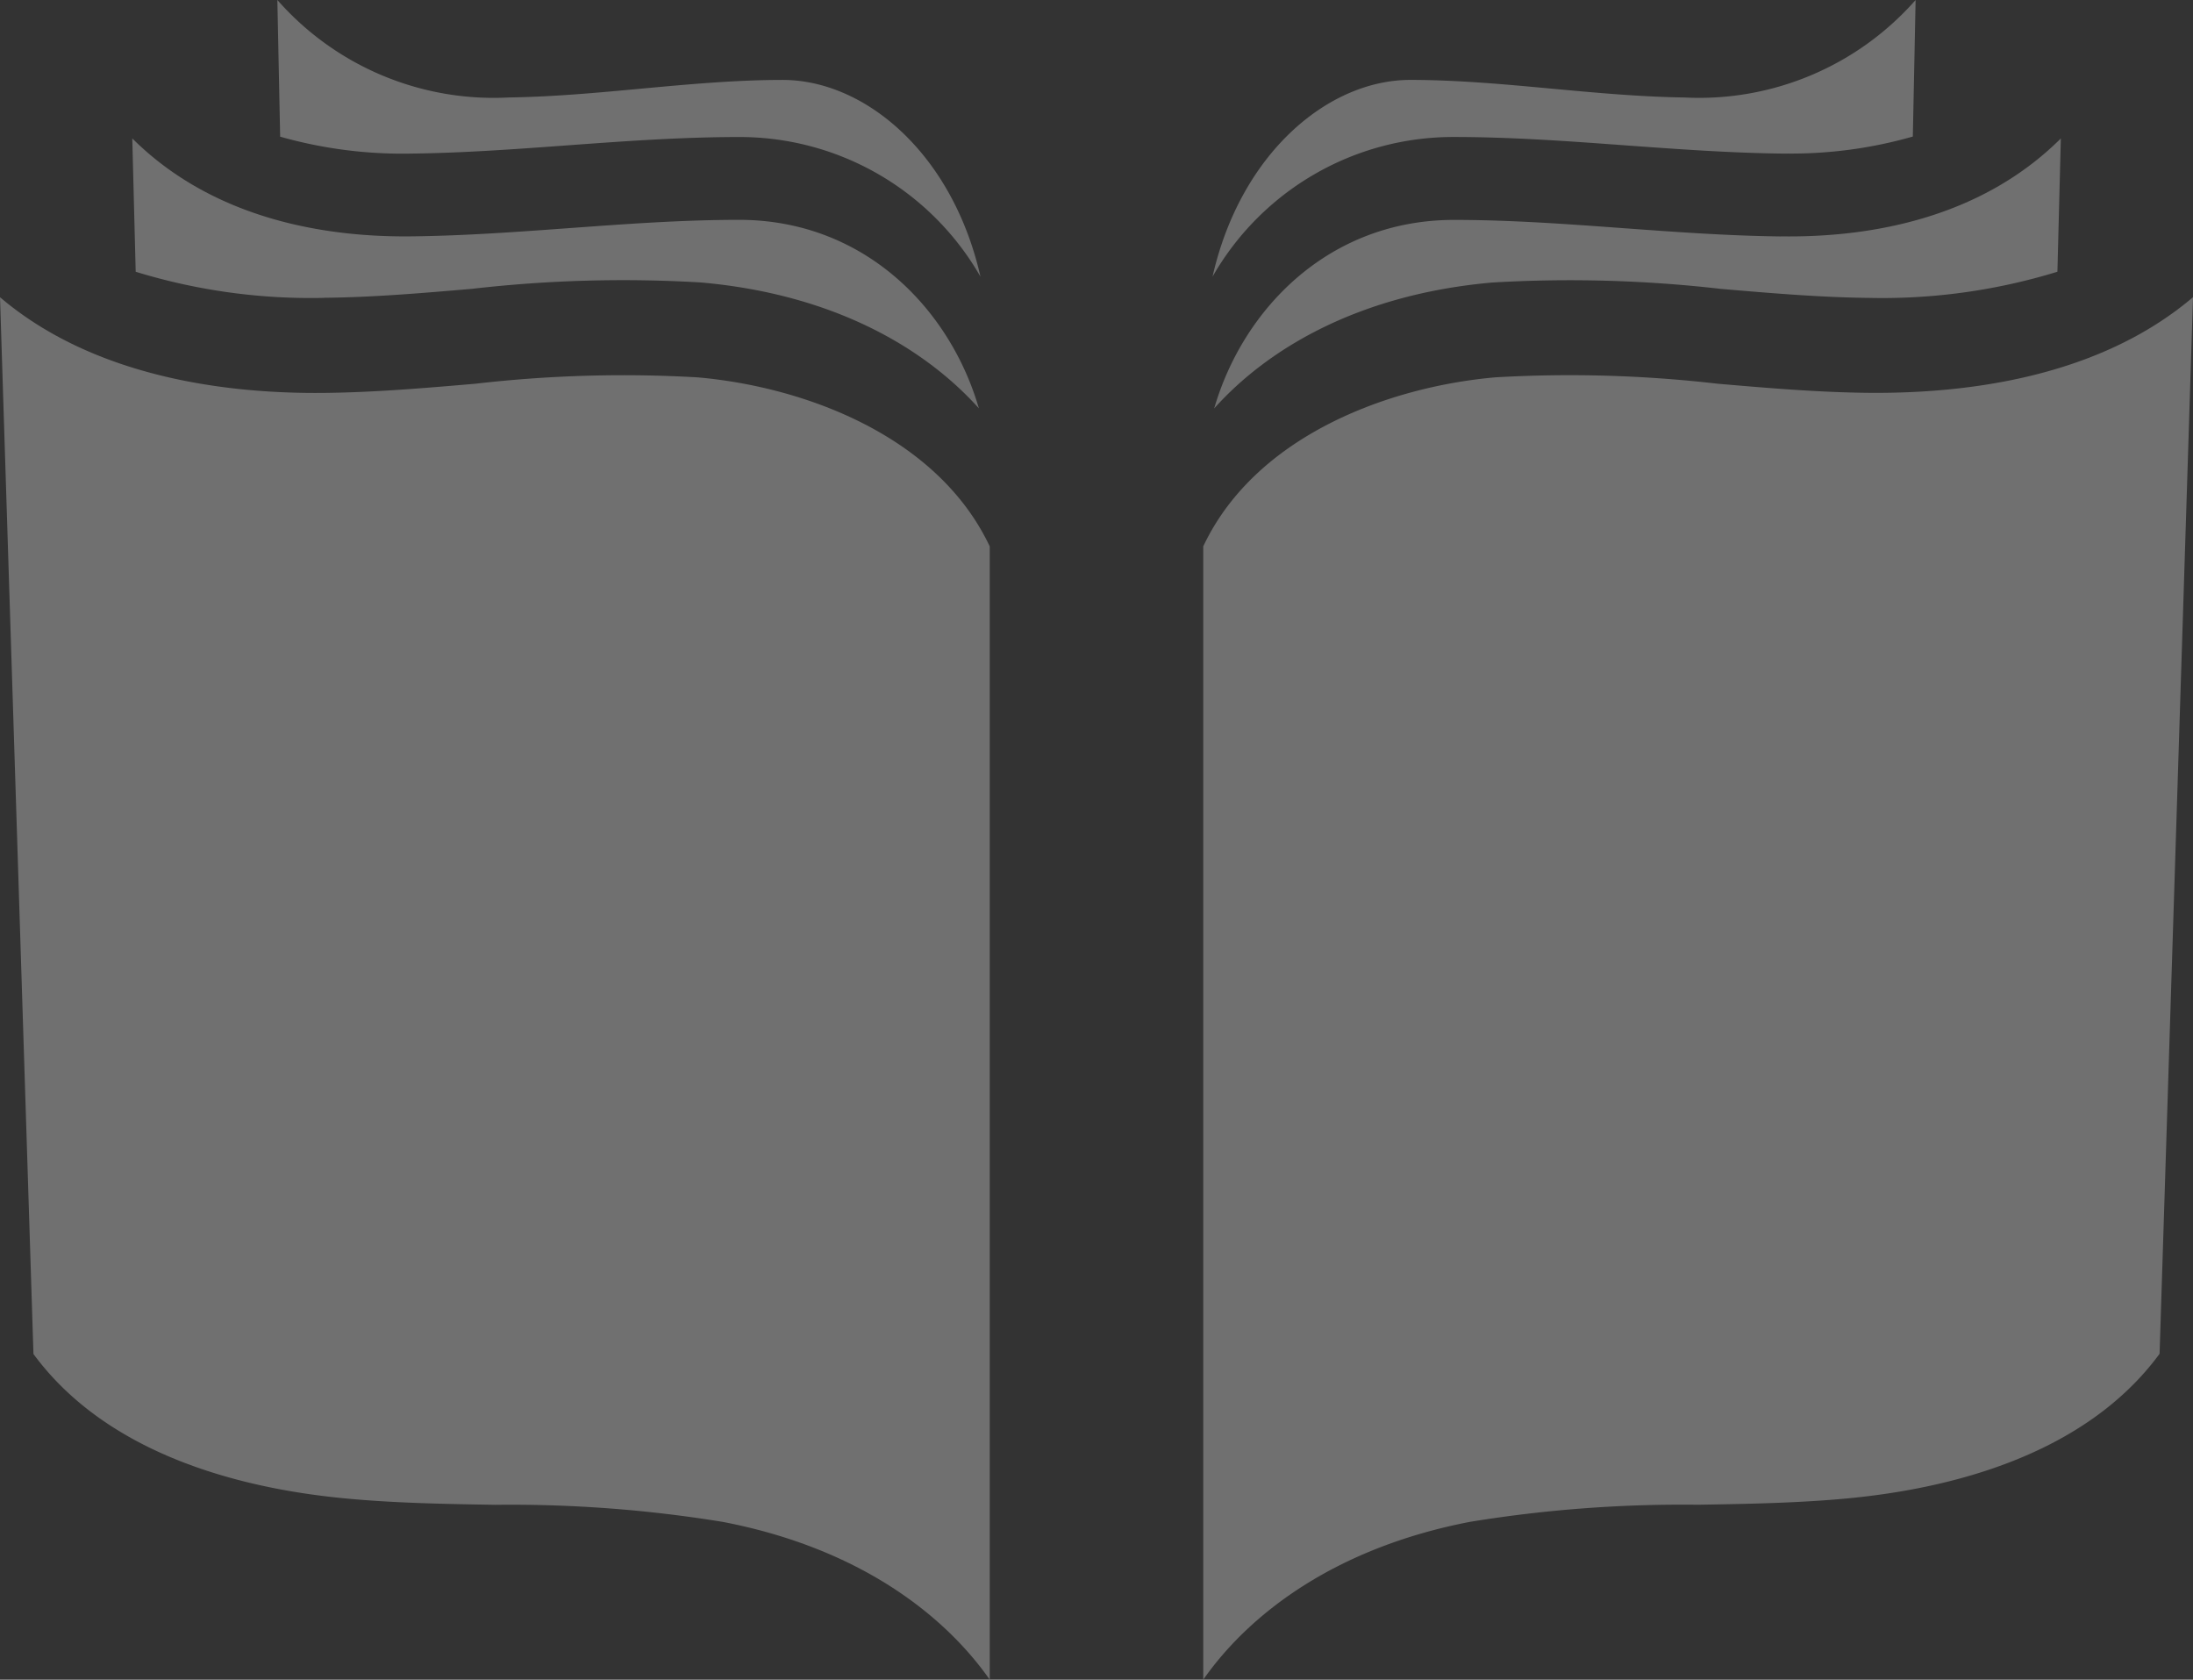
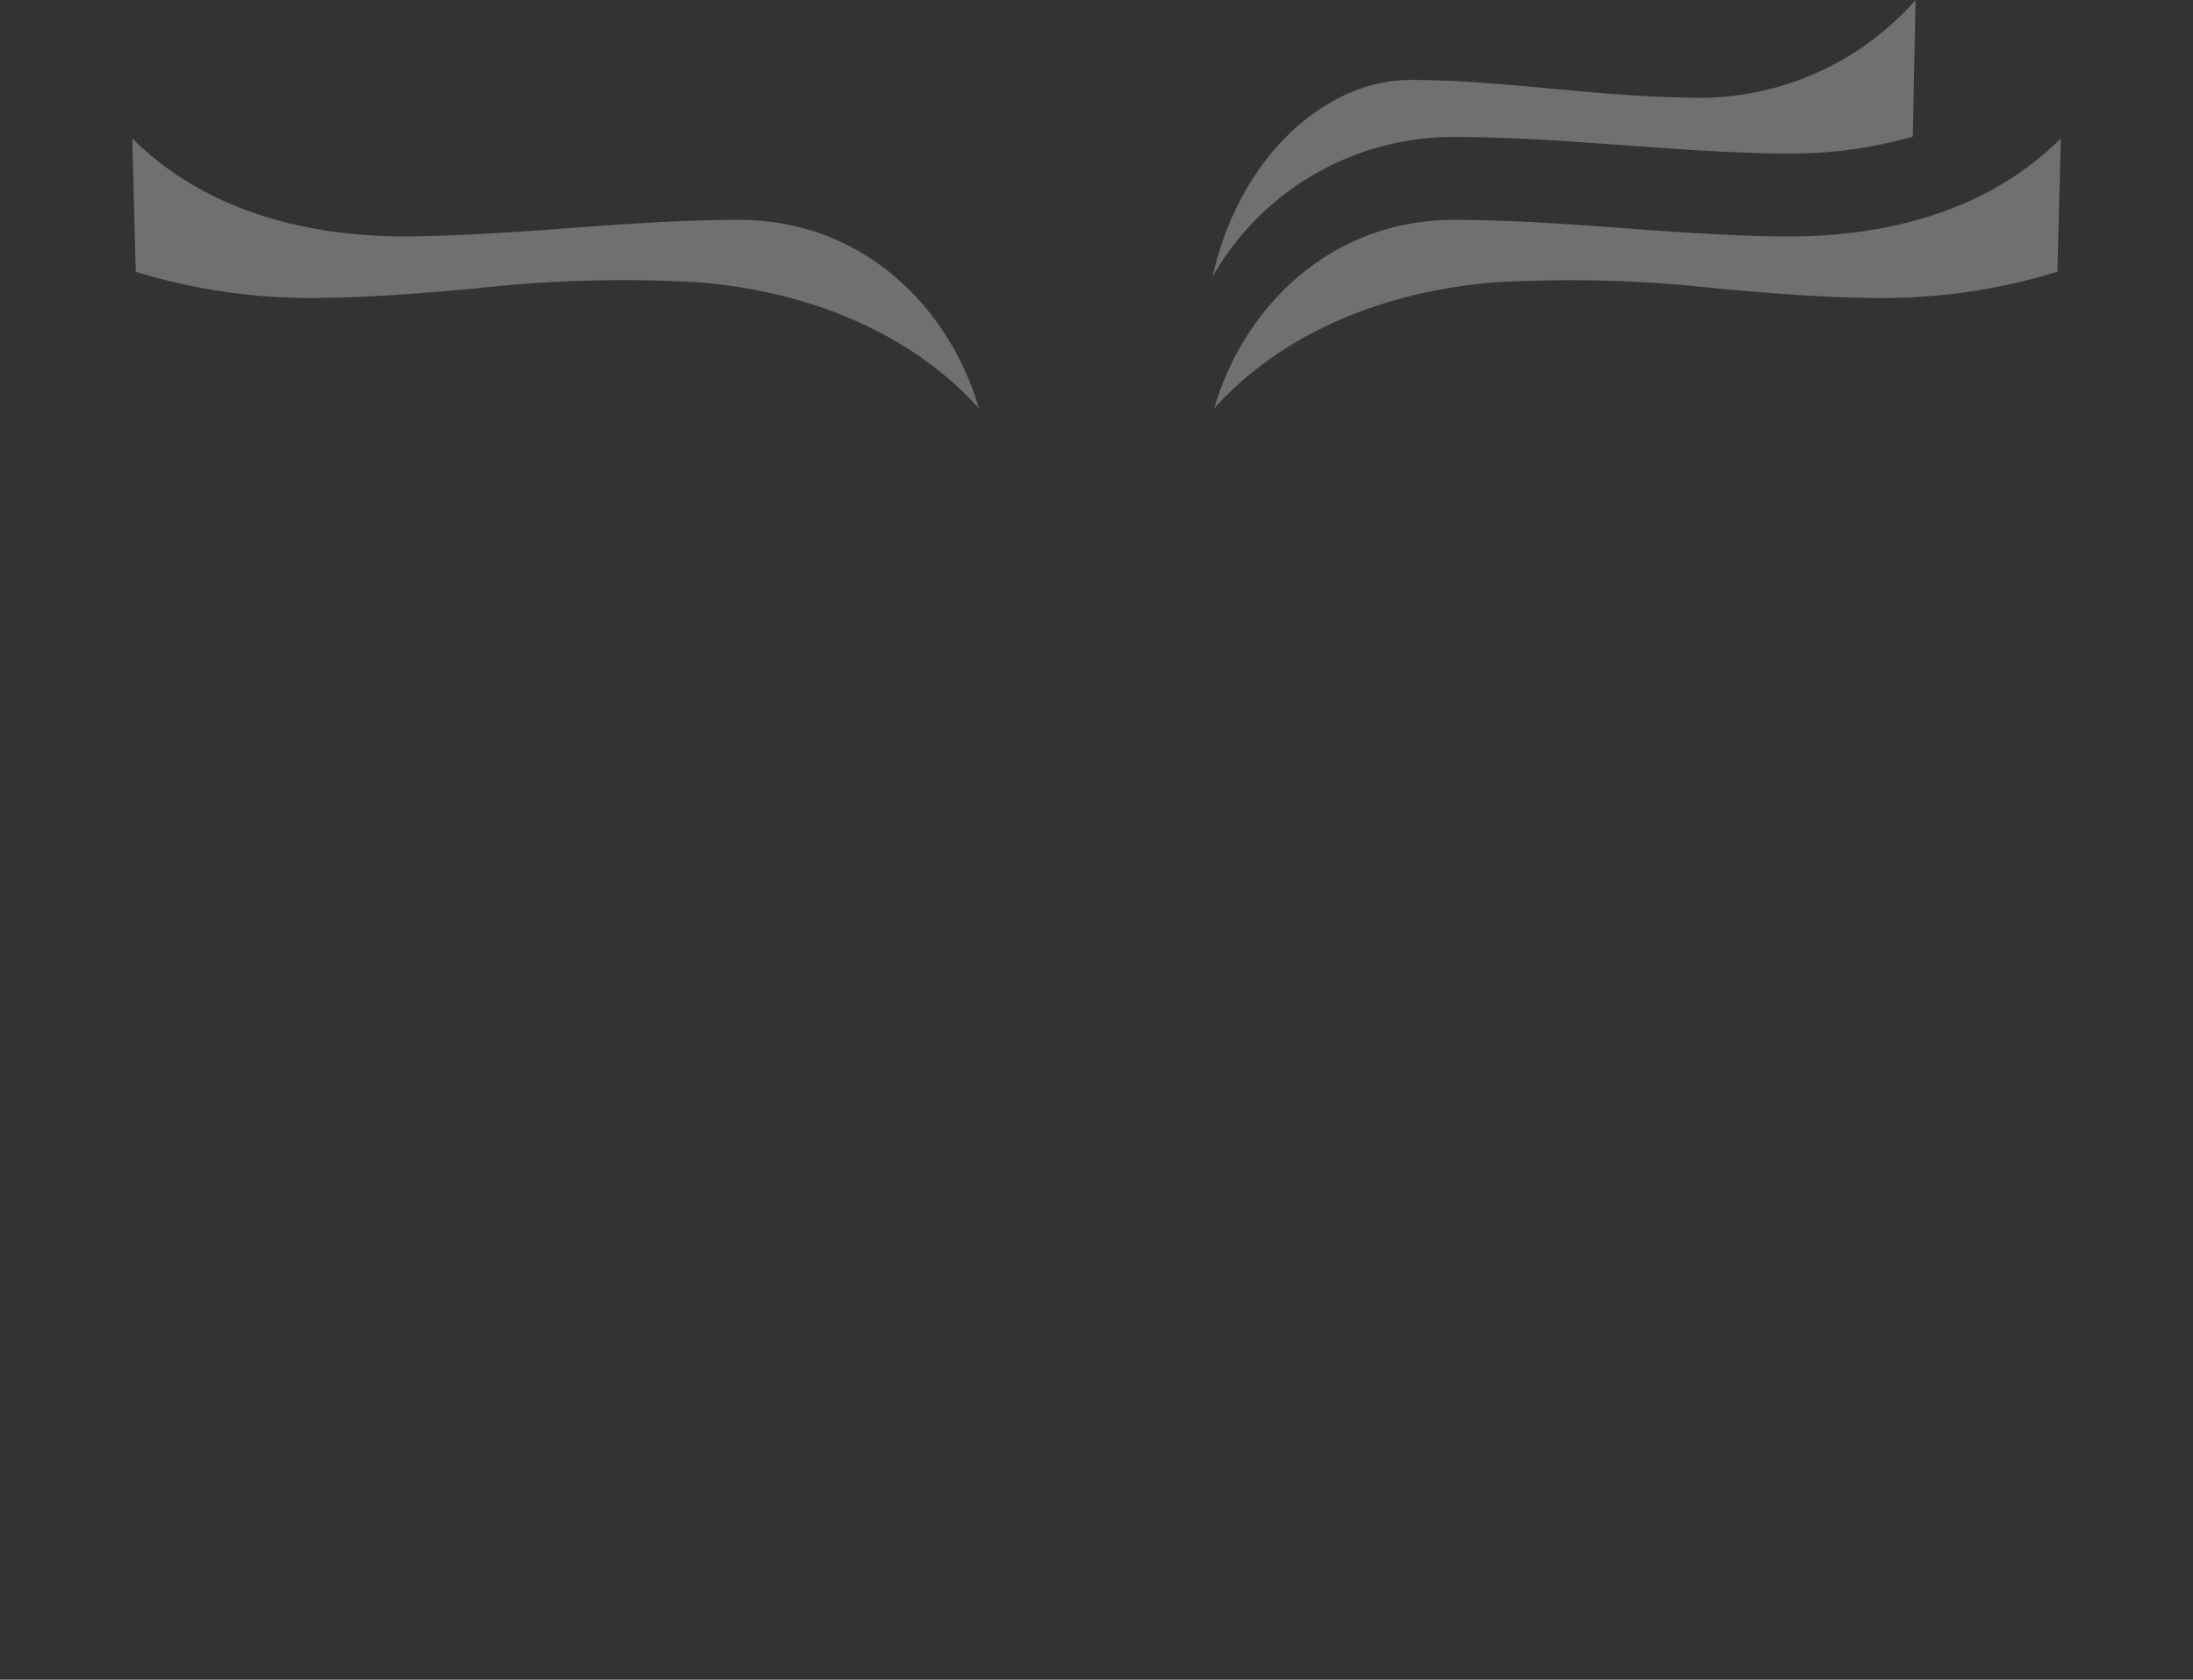
<svg xmlns="http://www.w3.org/2000/svg" width="123.163" height="94.328" viewBox="0 0 123.163 94.328">
  <rect x="0" y="0" width="123.163" height="94.328" fill="#333333" stroke="none" />
  <g id="Group_288588" data-name="Group 288588" transform="translate(-276.051 -294.687)" opacity="0.3">
-     <path id="Path_11" data-name="Path 11" d="M3556.175,5220.323c3.158-.23,6.424-.47,9.672-.47a15.582,15.582,0,0,1,13.562,7.842c-1.57-6.925-6.489-11.049-11.112-11.049-2.643,0-5.342.251-7.949.491-2.421.226-4.924.458-7.414.494a16.175,16.175,0,0,1-13.013-5.474l.157,7.676a25.169,25.169,0,0,0,7.4.949C3550.373,5220.748,3553.322,5220.532,3556.175,5220.323Z" transform="translate(-3248.293 -4917.471)" fill="#fff" />
    <path id="Path_12" data-name="Path 12" d="M3443.03,5323.753c2.769-.026,5.6-.269,8.338-.505a74.113,74.113,0,0,1,12.835-.356c7.438.652,12.569,3.672,15.616,7.07-1.638-5.635-6.482-10.587-13.471-10.587-3.175,0-6.4.237-9.528.465-2.88.21-5.862.428-8.818.463-4.788.063-11.123-.918-15.73-5.5l.192,7.488a33.422,33.422,0,0,0,10.567,1.466Z" transform="translate(-3148.792 -5012.343)" fill="#fff" />
-     <path id="Path_13" data-name="Path 13" d="M3389.737,5510.294v-63.64c-2.923-6.188-10.367-8.963-16.4-9.494a72.5,72.5,0,0,0-12.488.357c-2.776.238-5.646.486-8.492.515-5.534.06-12.935-.892-18.206-5.372l1.878,59.344c4.222,5.741,11.868,7.586,17.577,8.116,2.758.259,5.6.308,8.347.353a74.025,74.025,0,0,1,12.8.961C3382.24,5502.874,3387.089,5506.521,3389.737,5510.294Z" transform="translate(-3058.099 -5121.281)" fill="#fff" />
    <path id="Path_14" data-name="Path 14" d="M4260.214,5217.634c-2.491-.038-4.995-.271-7.413-.494-2.611-.242-5.306-.493-7.953-.493-4.623,0-9.539,4.125-11.109,11.05a15.57,15.57,0,0,1,13.559-7.844c3.248,0,6.515.241,9.675.473,2.852.206,5.8.422,8.694.457h.366a24.817,24.817,0,0,0,7.036-.955l.156-7.669a16.194,16.194,0,0,1-13.014,5.474Z" transform="translate(-3889.59 -4917.473)" fill="#fff" />
    <path id="Path_15" data-name="Path 15" d="M4266.746,5320.3c-2.956-.035-5.935-.253-8.817-.463-3.124-.229-6.355-.466-9.528-.466-6.99,0-11.834,4.954-13.471,10.587,3.047-3.4,8.176-6.416,15.616-7.07a74.153,74.153,0,0,1,12.835.356c2.737.235,5.569.478,8.336.507a33.479,33.479,0,0,0,10.57-1.469l.193-7.486c-4.608,4.588-10.924,5.57-15.73,5.5Z" transform="translate(-3890.688 -5012.335)" fill="#fff" />
-     <path id="Path_16" data-name="Path 16" d="M4280.549,5492l1.877-59.345c-5.271,4.481-12.631,5.42-18.208,5.371-2.846-.027-5.716-.273-8.492-.512a72.389,72.389,0,0,0-12.487-.358c-6.034.532-13.479,3.3-16.4,9.493v63.642c2.647-3.777,7.5-7.42,14.979-8.863a74.051,74.051,0,0,1,12.8-.961c2.748-.045,5.589-.094,8.349-.351,5.708-.532,13.352-2.375,17.577-8.119Z" transform="translate(-3883.212 -5121.279)" fill="#fff" />
  </g>
</svg>